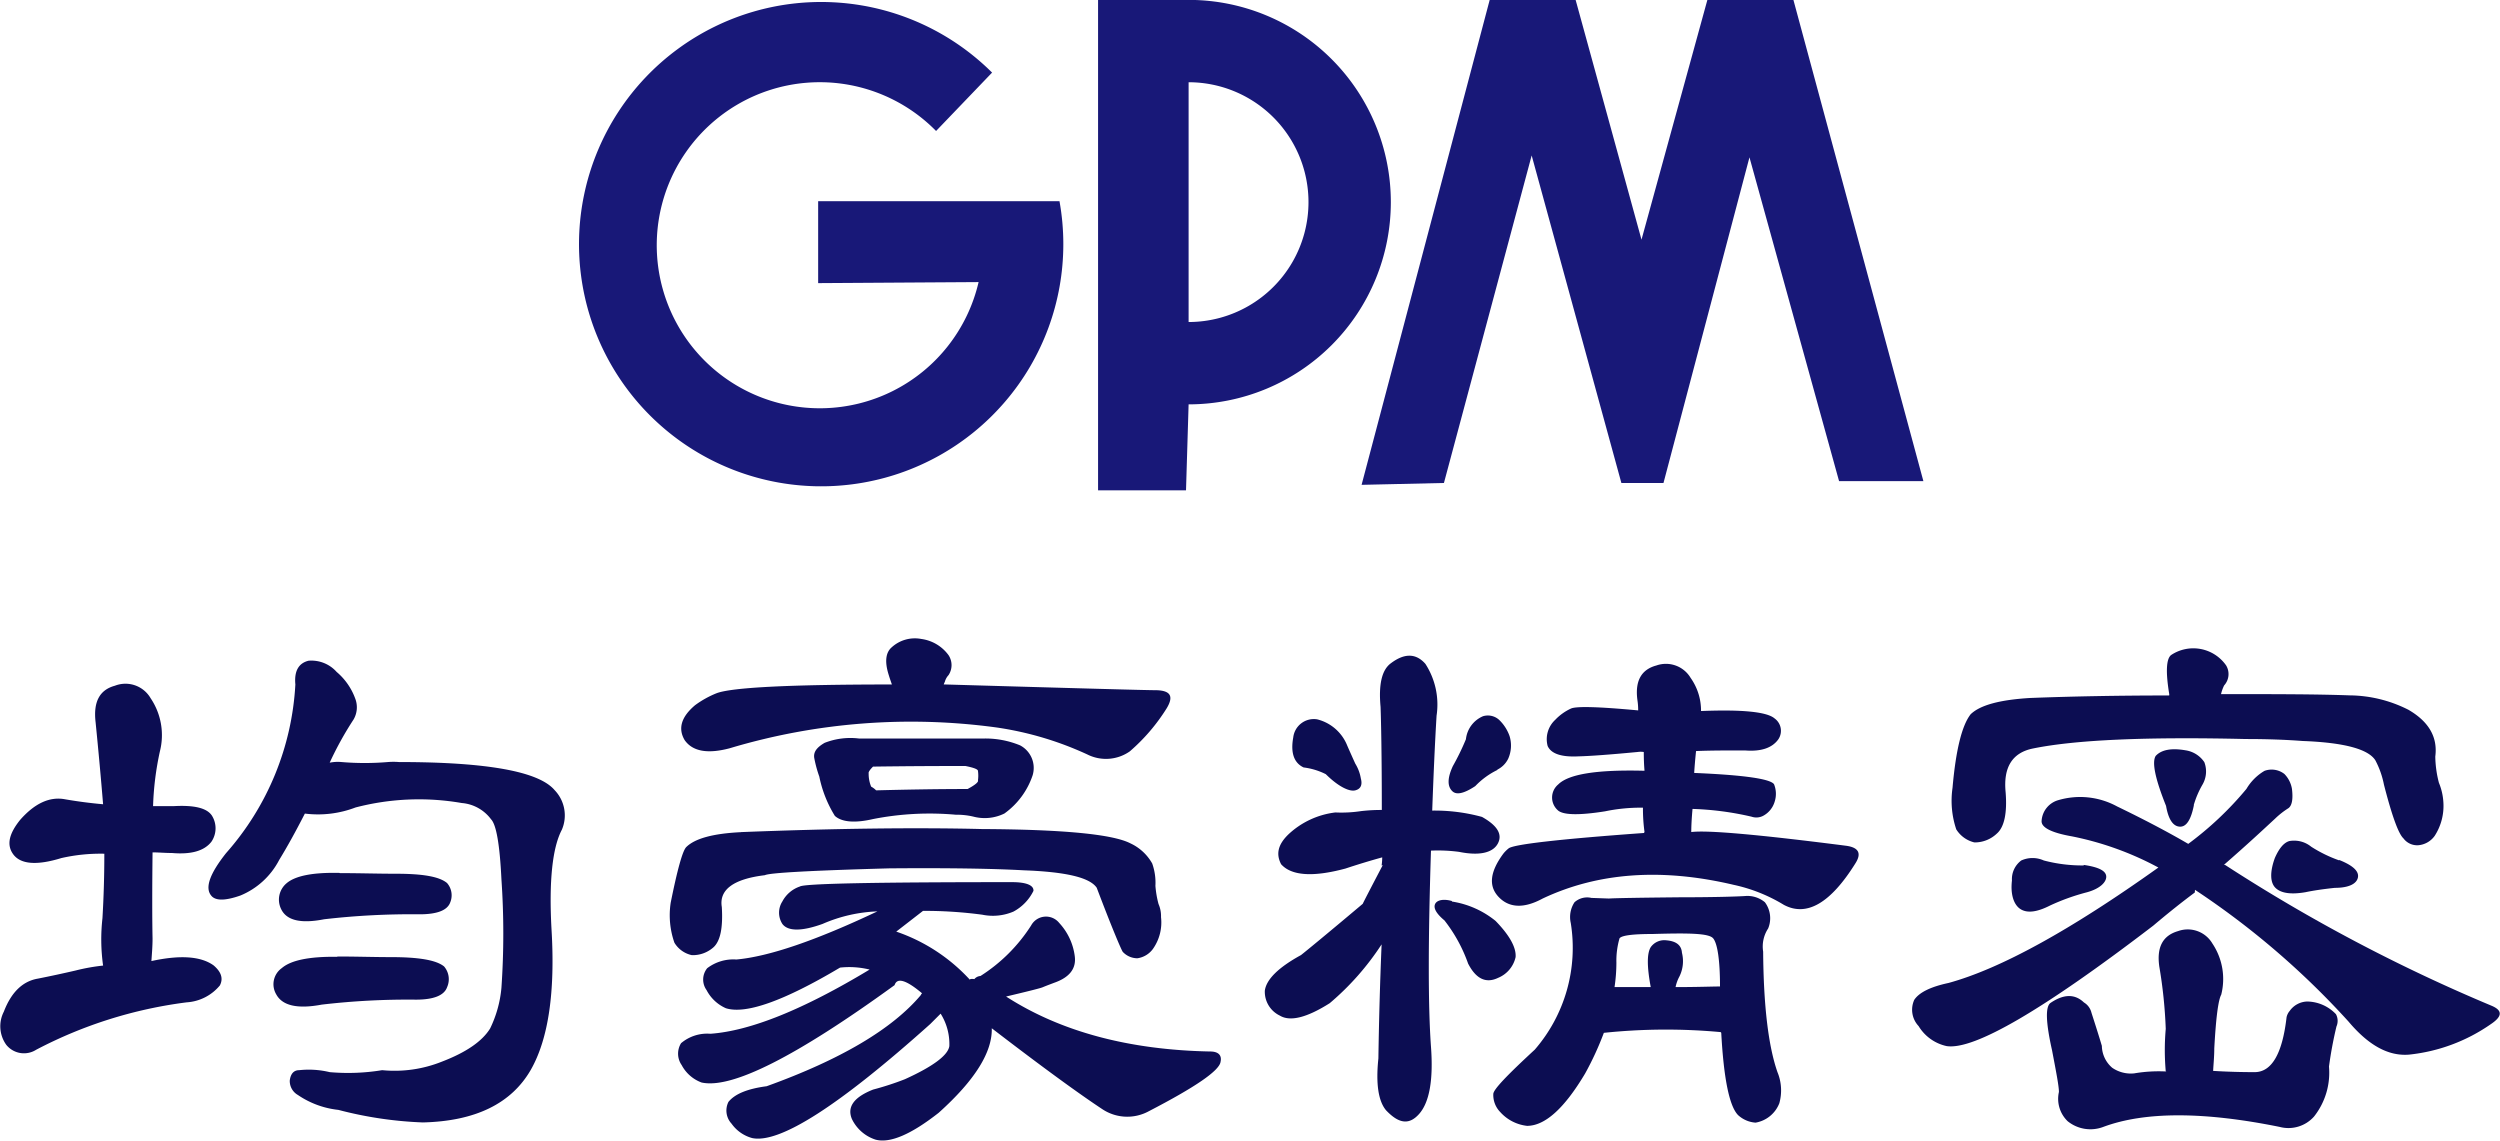
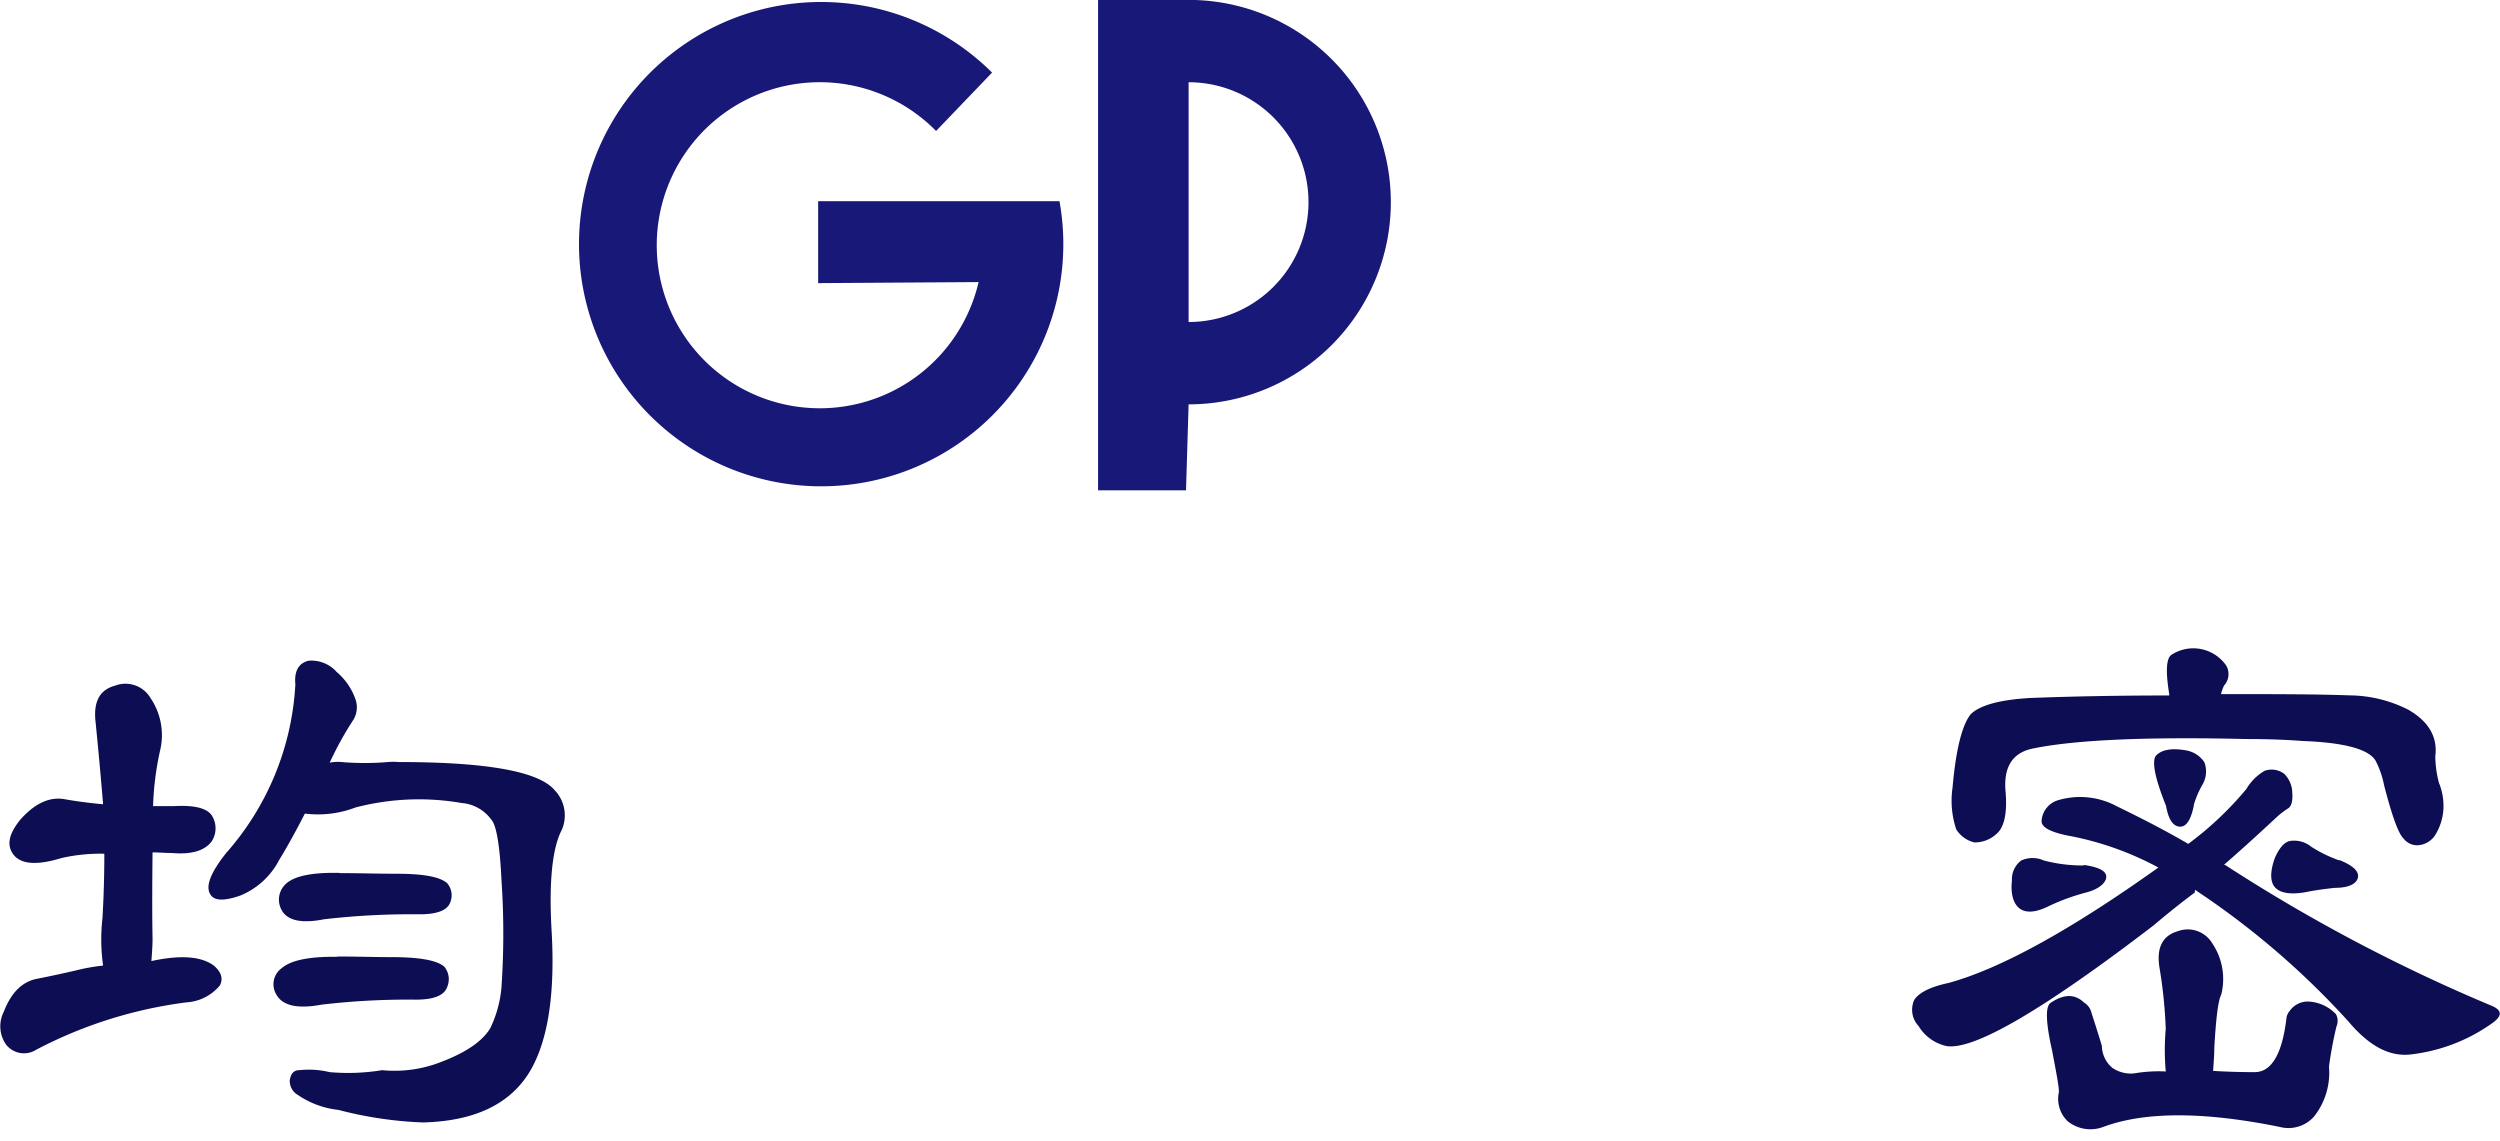
<svg xmlns="http://www.w3.org/2000/svg" id="Layer_1" data-name="Layer 1" viewBox="0 0 241.06 110">
  <defs>
    <style>.cls-1{fill:#0c0d52;}.cls-2{fill:#181878;}</style>
  </defs>
  <path class="cls-1" d="M32.76,84.19c1.88,0,3.69.06,5.42.06,2.53,0,4.17.26,4.93.9a1.8,1.8,0,0,1,.3,1.87c-.28.76-1.26,1.14-2.95,1.14a73.36,73.36,0,0,0-9.21.48c-2.24.44-3.63.12-4.15-1a2.06,2.06,0,0,1,.53-2.47c.85-.73,2.56-1.06,5.13-1m-.24,8.06c1.85,0,3.57.06,5.17.06,2.65,0,4.35.27,5.13.9a1.89,1.89,0,0,1,.29,2c-.28.79-1.28,1.2-3,1.2a71.81,71.81,0,0,0-9.09.48q-3.5.66-4.39-1a1.91,1.91,0,0,1,.54-2.52c.88-.76,2.66-1.13,5.36-1.09M29.39,78.46c-.89,1.74-1.71,3.22-2.47,4.46a7.38,7.38,0,0,1-3.74,3.43q-2.22.78-2.82,0c-.62-.76-.12-2.12,1.44-4.09A26.72,26.72,0,0,0,28.48,66c-.12-1.28.3-2.05,1.27-2.29a3.26,3.26,0,0,1,2.71,1.08,6.11,6.11,0,0,1,1.8,2.59,2.33,2.33,0,0,1-.17,2,32.08,32.08,0,0,0-2.3,4.16,4,4,0,0,1,1.15-.06,26.59,26.59,0,0,0,4.45,0,6.59,6.59,0,0,1,1.09,0q12.71,0,15,2.71A3.51,3.51,0,0,1,54.18,80c-.91,1.72-1.26,4.93-1,9.62.36,6-.29,10.54-2,13.54q-2.82,4.89-10.41,5.07a37.41,37.41,0,0,1-8.14-1.21,8.55,8.55,0,0,1-3.91-1.44,1.55,1.55,0,0,1-.78-1.39c.08-.64.38-1,.91-1a8.64,8.64,0,0,1,2.94.19,20.3,20.3,0,0,0,5.06-.19,12.26,12.26,0,0,0,5.78-.83q3.49-1.34,4.63-3.19a11.25,11.25,0,0,0,1.09-3.92,76.21,76.21,0,0,0,0-10.47q-.24-5-1-5.78a3.91,3.91,0,0,0-2.83-1.57,24.18,24.18,0,0,0-10.24.43,10.12,10.12,0,0,1-4.87.59M9.94,93.1a18.29,18.29,0,0,1-.06-4.57q.18-3.07.18-6.21a17,17,0,0,0-4.15.42c-2.37.73-3.92.6-4.63-.36s-.34-2.07.65-3.31c1.41-1.61,2.86-2.28,4.34-2,1.21.21,2.43.37,3.67.48-.2-2.45-.44-5.07-.72-7.89-.24-2,.39-3.14,1.86-3.54a2.8,2.8,0,0,1,3.44,1.2,6.36,6.36,0,0,1,.9,5.12,28.58,28.58,0,0,0-.66,5.29h2c2-.11,3.19.19,3.67.91a2.3,2.3,0,0,1-.05,2.53c-.69.88-1.95,1.24-3.8,1.08-.64,0-1.26-.06-1.87-.06q-.06,5.35,0,8.31c0,.8-.07,1.53-.11,2.17q4.16-.91,6,.42c.75.64.94,1.28.6,1.93A4.52,4.52,0,0,1,18,96.65a42.74,42.74,0,0,0-14.51,4.57,2.19,2.19,0,0,1-2.89-.48,3.07,3.07,0,0,1-.23-3.19q1.08-2.82,3.3-3.19c1.21-.24,2.41-.5,3.62-.78a18.83,18.83,0,0,1,2.7-.48" />
-   <path class="cls-1" d="M84.45,76.21c3.09-.08,6-.13,8.85-.13.72-.39,1.07-.67,1-.84a3.39,3.39,0,0,0,0-.9c0-.16-.37-.31-1.21-.48q-4.75,0-8.91.06-.48.48-.42.66A3.2,3.2,0,0,0,84,75.85a2.07,2.07,0,0,1,.48.36m-1.62-5H94.92a8.75,8.75,0,0,1,3.44.66,2.46,2.46,0,0,1,1.21,2.89,7.44,7.44,0,0,1-2.72,3.68,4.29,4.29,0,0,1-3,.3,6.93,6.93,0,0,0-1.68-.18,28.23,28.23,0,0,0-8,.42c-1.73.4-3,.3-3.67-.31A11.53,11.53,0,0,1,79,74.88a11.65,11.65,0,0,1-.49-1.81c-.08-.56.24-1,1-1.44a6.8,6.8,0,0,1,3.31-.42M86,66c-.08-.24-.19-.53-.3-.9-.41-1.28-.31-2.19.3-2.7a3.31,3.31,0,0,1,2.83-.79,3.9,3.9,0,0,1,2.63,1.56,1.74,1.74,0,0,1,0,1.93,1.53,1.53,0,0,0-.36.66A1.1,1.1,0,0,0,91,66c.09,0,.14,0,.18,0q19.22.56,20.16.55c1.5,0,1.88.54,1.16,1.74a18.23,18.23,0,0,1-3.56,4.16,4,4,0,0,1-4.09.3,31.68,31.68,0,0,0-8.73-2.6,60.94,60.94,0,0,0-25.76,2q-3.19.85-4.34-.78-1-1.68,1-3.37a9.31,9.31,0,0,1,2.06-1.15Q71.26,66,86,66m9.63,33.11q.12,3.49-5.12,8.19-4,3.14-6.08,2.59a3.83,3.83,0,0,1-2.29-2q-.72-1.74,2.05-2.83a27.79,27.79,0,0,0,3.07-1c2.73-1.24,4.15-2.31,4.28-3.19a5.51,5.51,0,0,0-.84-3.13l-1,1q-13.18,11.81-17.16,11a3.58,3.58,0,0,1-2-1.39,1.86,1.86,0,0,1-.3-2.1c.61-.76,1.83-1.27,3.68-1.51,7.13-2.57,12.1-5.5,14.87-8.79a.39.39,0,0,1,.12-.17c-1.53-1.29-2.41-1.55-2.65-.79Q72,105.34,67.65,104.38a3.56,3.56,0,0,1-1.92-1.68,1.92,1.92,0,0,1-.06-2.11,3.9,3.9,0,0,1,2.83-.91q5.77-.41,15.35-6.19A8.17,8.17,0,0,0,81,93.3Q72.89,98.12,70,97.22a3.85,3.85,0,0,1-1.87-1.75,1.74,1.74,0,0,1,.06-2.11A4.15,4.15,0,0,1,71,92.52q4.69-.42,13.6-4.64a14.52,14.52,0,0,0-5.29,1.21c-2,.72-3.33.72-3.87,0a2,2,0,0,1,0-2.17,3,3,0,0,1,1.69-1.44q.61-.42,20.46-.42c1.41,0,2.1.32,2.06.84a4.53,4.53,0,0,1-1.93,2,5.06,5.06,0,0,1-3,.3A41.86,41.86,0,0,0,89,87.83l-2.58,2a17.15,17.15,0,0,1,7.1,4.64c0-.08.19-.1.43-.06h0a.84.84,0,0,1,.59-.3,15.92,15.92,0,0,0,4.89-4.88,1.63,1.63,0,0,1,2.7-.24,5.78,5.78,0,0,1,1.5,3.19c.17,1.21-.5,2.07-2,2.59-.31.12-.67.25-1.08.42q-.24.12-3.54.9,7.88,5.07,19.68,5.3c.81,0,1.14.38,1,1-.12.85-2.42,2.43-6.92,4.76a4.34,4.34,0,0,1-4.45-.18c-2.14-1.41-5.72-4-10.78-7.89M71.32,80.24q13.8-.54,23.36-.3Q106.44,80,109,81.32a4.66,4.66,0,0,1,2.1,1.94,5.55,5.55,0,0,1,.31,2.16,9.58,9.58,0,0,0,.3,1.75,2.89,2.89,0,0,1,.24,1.26,4.43,4.43,0,0,1-.78,3.07,2.24,2.24,0,0,1-1.5.9,1.93,1.93,0,0,1-1.4-.61c-.11-.11-1-2.18-2.52-6.19-.68-1-3-1.53-7-1.68q-4.69-.26-13-.19c-7.56.21-11.56.43-12,.66-3,.36-4.43,1.39-4.15,3.07.12,2-.14,3.25-.78,3.86a3,3,0,0,1-2.11.78,2.6,2.6,0,0,1-1.68-1.2,8,8,0,0,1-.36-3.85c.64-3.18,1.14-5,1.5-5.37.85-.84,2.61-1.31,5.29-1.44" />
-   <path class="cls-1" d="M161.57,95.18c2.09,0,3.51-.06,4.28-.06,0-2.61-.26-4.16-.66-4.64s-2.23-.53-5.84-.42c-2,0-3,.15-3.19.42a7.79,7.79,0,0,0-.3,2.35,16.33,16.33,0,0,1-.18,2.35h3.49c-.37-2-.37-3.25,0-3.85a1.6,1.6,0,0,1,1.51-.66c.95.08,1.45.47,1.5,1.2a3.33,3.33,0,0,1-.24,2.28,3.71,3.71,0,0,0-.37,1m-3-14.93a16.44,16.44,0,0,1-.15-2.34,16.88,16.88,0,0,0-3.65.35c-2.58.41-4.1.36-4.58-.12a1.64,1.64,0,0,1,.06-2.47c1-1,3.73-1.44,8.32-1.32-.05-.6-.07-1.2-.07-1.81a2,2,0,0,0-.6,0q-4,.38-5.67.42c-1.69.09-2.67-.26-3-1a2.54,2.54,0,0,1,.73-2.52,4.94,4.94,0,0,1,1.5-1.08q.73-.37,6.5.17a6.37,6.37,0,0,0-.06-.9q-.42-2.83,1.81-3.43a2.77,2.77,0,0,1,3.31,1.2,5.44,5.44,0,0,1,1,3.19q6-.24,7.1.72a1.47,1.47,0,0,1,.36,2q-.9,1.27-3.24,1.08c-1.68,0-3.26,0-4.7.06-.08.76-.14,1.46-.18,2.11,4.78.2,7.34.57,7.7,1.09a2.46,2.46,0,0,1,.06,1.68,2.27,2.27,0,0,1-1.14,1.38,1.42,1.42,0,0,1-1.08.07A28.88,28.88,0,0,0,163.2,78c-.08.88-.12,1.63-.12,2.23q2.29-.3,14.92,1.32c1.22.16,1.52.73.91,1.69q-3.61,5.79-6.92,4a15.59,15.59,0,0,0-4.82-1.92q-10.41-2.46-18.42,1.32c-1.84,1-3.27.9-4.27-.18s-.76-2.47.48-4.15a3.23,3.23,0,0,1,.49-.49c.39-.39,4.75-.9,13.07-1.5m-3.87,19.27a29.38,29.38,0,0,1-1.8,3.91q-3,5.05-5.6,5.06a4.08,4.08,0,0,1-2.59-1.33,2.36,2.36,0,0,1-.67-1.74c0-.44,1.39-1.87,4-4.28A15,15,0,0,0,151.46,89a2.59,2.59,0,0,1,.36-2,1.82,1.82,0,0,1,1.63-.42l1.69.06q.9-.06,6.86-.12c3.56,0,5.66-.08,6.26-.12a2.63,2.63,0,0,1,1.92.6,2.58,2.58,0,0,1,.31,2.53,3.16,3.16,0,0,0-.48,2.23q.06,7.83,1.38,11.62a4.61,4.61,0,0,1,.18,3,3,3,0,0,1-2.29,1.87,2.77,2.77,0,0,1-1.68-.72c-.84-.84-1.39-3.49-1.63-7.94l-.05-.07a57.51,57.51,0,0,0-11.27.07M144.41,74.23a7.45,7.45,0,0,0-2.16,1.57q-1.63,1.08-2.22.48c-.49-.48-.46-1.29.06-2.41a23.65,23.65,0,0,0,1.26-2.59A2.73,2.73,0,0,1,143,69.06a1.61,1.61,0,0,1,1.56.36,4,4,0,0,1,1,1.56,3.12,3.12,0,0,1-.13,2.17,2.3,2.3,0,0,1-1.09,1.08M140,86.93a8.8,8.8,0,0,1,4.21,1.87c1.41,1.45,2,2.61,1.93,3.49a2.83,2.83,0,0,1-1.69,2c-1.17.56-2.13.1-2.89-1.38a14.66,14.66,0,0,0-2.28-4.16c-.77-.64-1.07-1.17-.91-1.56s.78-.55,1.63-.31M125.7,74c-.93-.44-1.27-1.41-1-2.89A2,2,0,0,1,127,69.36a4.21,4.21,0,0,1,2.9,2.52c.23.53.49,1.11.78,1.75a4,4,0,0,1,.54,1.44c.16.6,0,1-.54,1.14s-1.59-.32-2.84-1.56A6.53,6.53,0,0,0,125.7,74m7.52,9.45a5.54,5.54,0,0,0,.06-.78c-1.16.32-2.34.68-3.55,1.08-3.12.84-5.21.7-6.2-.42-.52-1-.29-1.92.72-2.89a8,8,0,0,1,4.51-2.1,12.59,12.59,0,0,0,2.48-.13,16.89,16.89,0,0,1,2-.11c0-5.27-.07-8.58-.12-9.94-.2-2.17.12-3.57,1-4.21,1.33-1,2.43-.95,3.32.06a7.21,7.21,0,0,1,1.08,5c-.17,2.81-.3,5.87-.42,9.15a17.33,17.33,0,0,1,4.8.61c1.5.84,2,1.7,1.52,2.58s-1.77,1.19-3.73.79a15.54,15.54,0,0,0-2.71-.12q-.42,13.05,0,18.9c.24,3.21-.15,5.38-1.15,6.5s-2,.88-3.18-.36c-.74-.88-1-2.55-.74-5q.08-5.48.31-11a26,26,0,0,1-5,5.67c-2.21,1.4-3.82,1.8-4.81,1.2a2.55,2.55,0,0,1-1.45-2.41q.23-1.64,3.49-3.43c.46-.36,2.46-2,5.95-4.94.09-.2.73-1.44,1.93-3.73" />
  <path class="cls-1" d="M225.55,82.92c1.33.53,1.93,1.09,1.81,1.69s-.86,1-2.22,1c-1.14.12-2.07.26-2.84.42-1.4.24-2.36.1-2.89-.42s-.54-1.56-.06-2.88c.41-.93.86-1.47,1.39-1.63a2.61,2.61,0,0,1,2.11.54,13,13,0,0,0,2.7,1.32m-14-5.35q-.41,2.1-1.32,2.1c-.68,0-1.14-.68-1.37-2q-1.57-3.91-1-4.82c.55-.6,1.52-.78,2.89-.54a2.65,2.65,0,0,1,1.8,1.14,2.51,2.51,0,0,1-.18,2.17,8.89,8.89,0,0,0-.85,2m-2.69,25.64a23.09,23.09,0,0,1,0-4.09,45.58,45.58,0,0,0-.62-6c-.27-1.88.33-3,1.81-3.43a2.76,2.76,0,0,1,3.31,1.2,6.15,6.15,0,0,1,.85,4.93c-.29.53-.51,2.25-.67,5.18,0,.81-.08,1.53-.11,2.17,1.32.08,2.63.12,4,.12,1.66,0,2.68-1.81,3.08-5.29a1.38,1.38,0,0,1,.3-.61,2.14,2.14,0,0,1,1.68-.91,3.9,3.9,0,0,1,2.78,1.22,1.35,1.35,0,0,1,.05,1.19,38.74,38.74,0,0,0-.72,3.86,6.82,6.82,0,0,1-1.44,4.82,3.3,3.3,0,0,1-3.32,1q-11-2.23-17,0a3.49,3.49,0,0,1-3.44-.55,3,3,0,0,1-.84-2.82c0-.56-.26-1.89-.66-4q-.9-4-.17-4.57,1.92-1.32,3.24-.06a1.59,1.59,0,0,1,.73,1c.4,1.24.74,2.31,1,3.19a2.84,2.84,0,0,0,1,2.11,3.16,3.16,0,0,0,2.11.54,14.06,14.06,0,0,1,3.14-.18m-8-19.92c1.4.2,2.12.55,2.17,1.08s-.54,1.2-1.87,1.56a20.91,20.91,0,0,0-3.54,1.27c-1.25.64-2.19.76-2.84.36s-1-1.4-.84-2.77a2.24,2.24,0,0,1,.9-1.93,2.63,2.63,0,0,1,2.17,0,14.55,14.55,0,0,0,3.85.48m8.25-16.5c-.36-2.17-.29-3.43.18-3.79a3.86,3.86,0,0,1,5.3,1,1.62,1.62,0,0,1-.19,1.93,3.92,3.92,0,0,0-.3.84c5,0,9.12,0,12.4.12a12.75,12.75,0,0,1,5.67,1.39c2,1.16,2.83,2.67,2.59,4.51a10.59,10.59,0,0,0,.35,2.53,5.73,5.73,0,0,1,.43,1.87,5.32,5.32,0,0,1-.84,3.25,2.17,2.17,0,0,1-1.57.9,1.64,1.64,0,0,1-1.44-.66q-.72-.66-1.88-5.18a8.49,8.49,0,0,0-.83-2.35c-.69-1.08-3-1.71-7-1.86-1.56-.12-3.39-.19-5.47-.19q-14.4-.34-20.53.91-3,.6-2.65,4.21c.16,2-.12,3.37-.85,4a3.09,3.09,0,0,1-2.16.85,2.84,2.84,0,0,1-1.75-1.26,8.66,8.66,0,0,1-.36-4q.48-5.48,1.75-7.1c.92-.89,2.85-1.4,5.77-1.57,3.93-.15,8.4-.24,13.37-.24m2.47,19q-1.87,1.39-4,3.19-15.95,12.21-19.92,11.62A4.2,4.2,0,0,1,185,98.94a2.3,2.3,0,0,1-.42-2.53c.48-.72,1.58-1.26,3.31-1.63q7.51-2.06,20.23-11.13a29.85,29.85,0,0,0-8.31-3c-2-.35-3-.86-2.95-1.5a2.22,2.22,0,0,1,1.62-2,7.45,7.45,0,0,1,5.66.61c2.65,1.28,4.94,2.49,6.86,3.61a32,32,0,0,0,5.61-5.3,4.94,4.94,0,0,1,1.74-1.74,2,2,0,0,1,1.92.3,2.68,2.68,0,0,1,.73,1.44c.12,1,0,1.63-.36,1.87a7.89,7.89,0,0,0-1.27,1c-1.08,1-2.72,2.53-4.94,4.46a.21.21,0,0,1,.12,0A162.08,162.08,0,0,0,240.3,97c1,.44,1,1-.12,1.75a16.83,16.83,0,0,1-7.88,2.94c-2,.17-3.92-.9-5.84-3.18a78.29,78.29,0,0,0-14.81-12.71" />
  <path class="cls-2" d="M94.36,27.2a15.72,15.72,0,1,1-4.1-14.57L95.66,7a23.35,23.35,0,1,0,6.5,12.4H78.89v7.9Z" />
  <path class="cls-2" d="M114.61,0h-8.73V47.28h8.48l.25-8.29a19.5,19.5,0,1,0,0-39m0,31.05V7.93a11.56,11.56,0,1,1,0,23.12" />
-   <polygon class="cls-2" points="131.29 46.75 143.64 0 151.93 0 158.28 23.11 164.63 0 172.93 0 185.46 46.39 177.33 46.39 168.69 15.17 160.4 46.57 156.34 46.57 147.69 14.99 139.23 46.57 131.29 46.75" />
</svg>